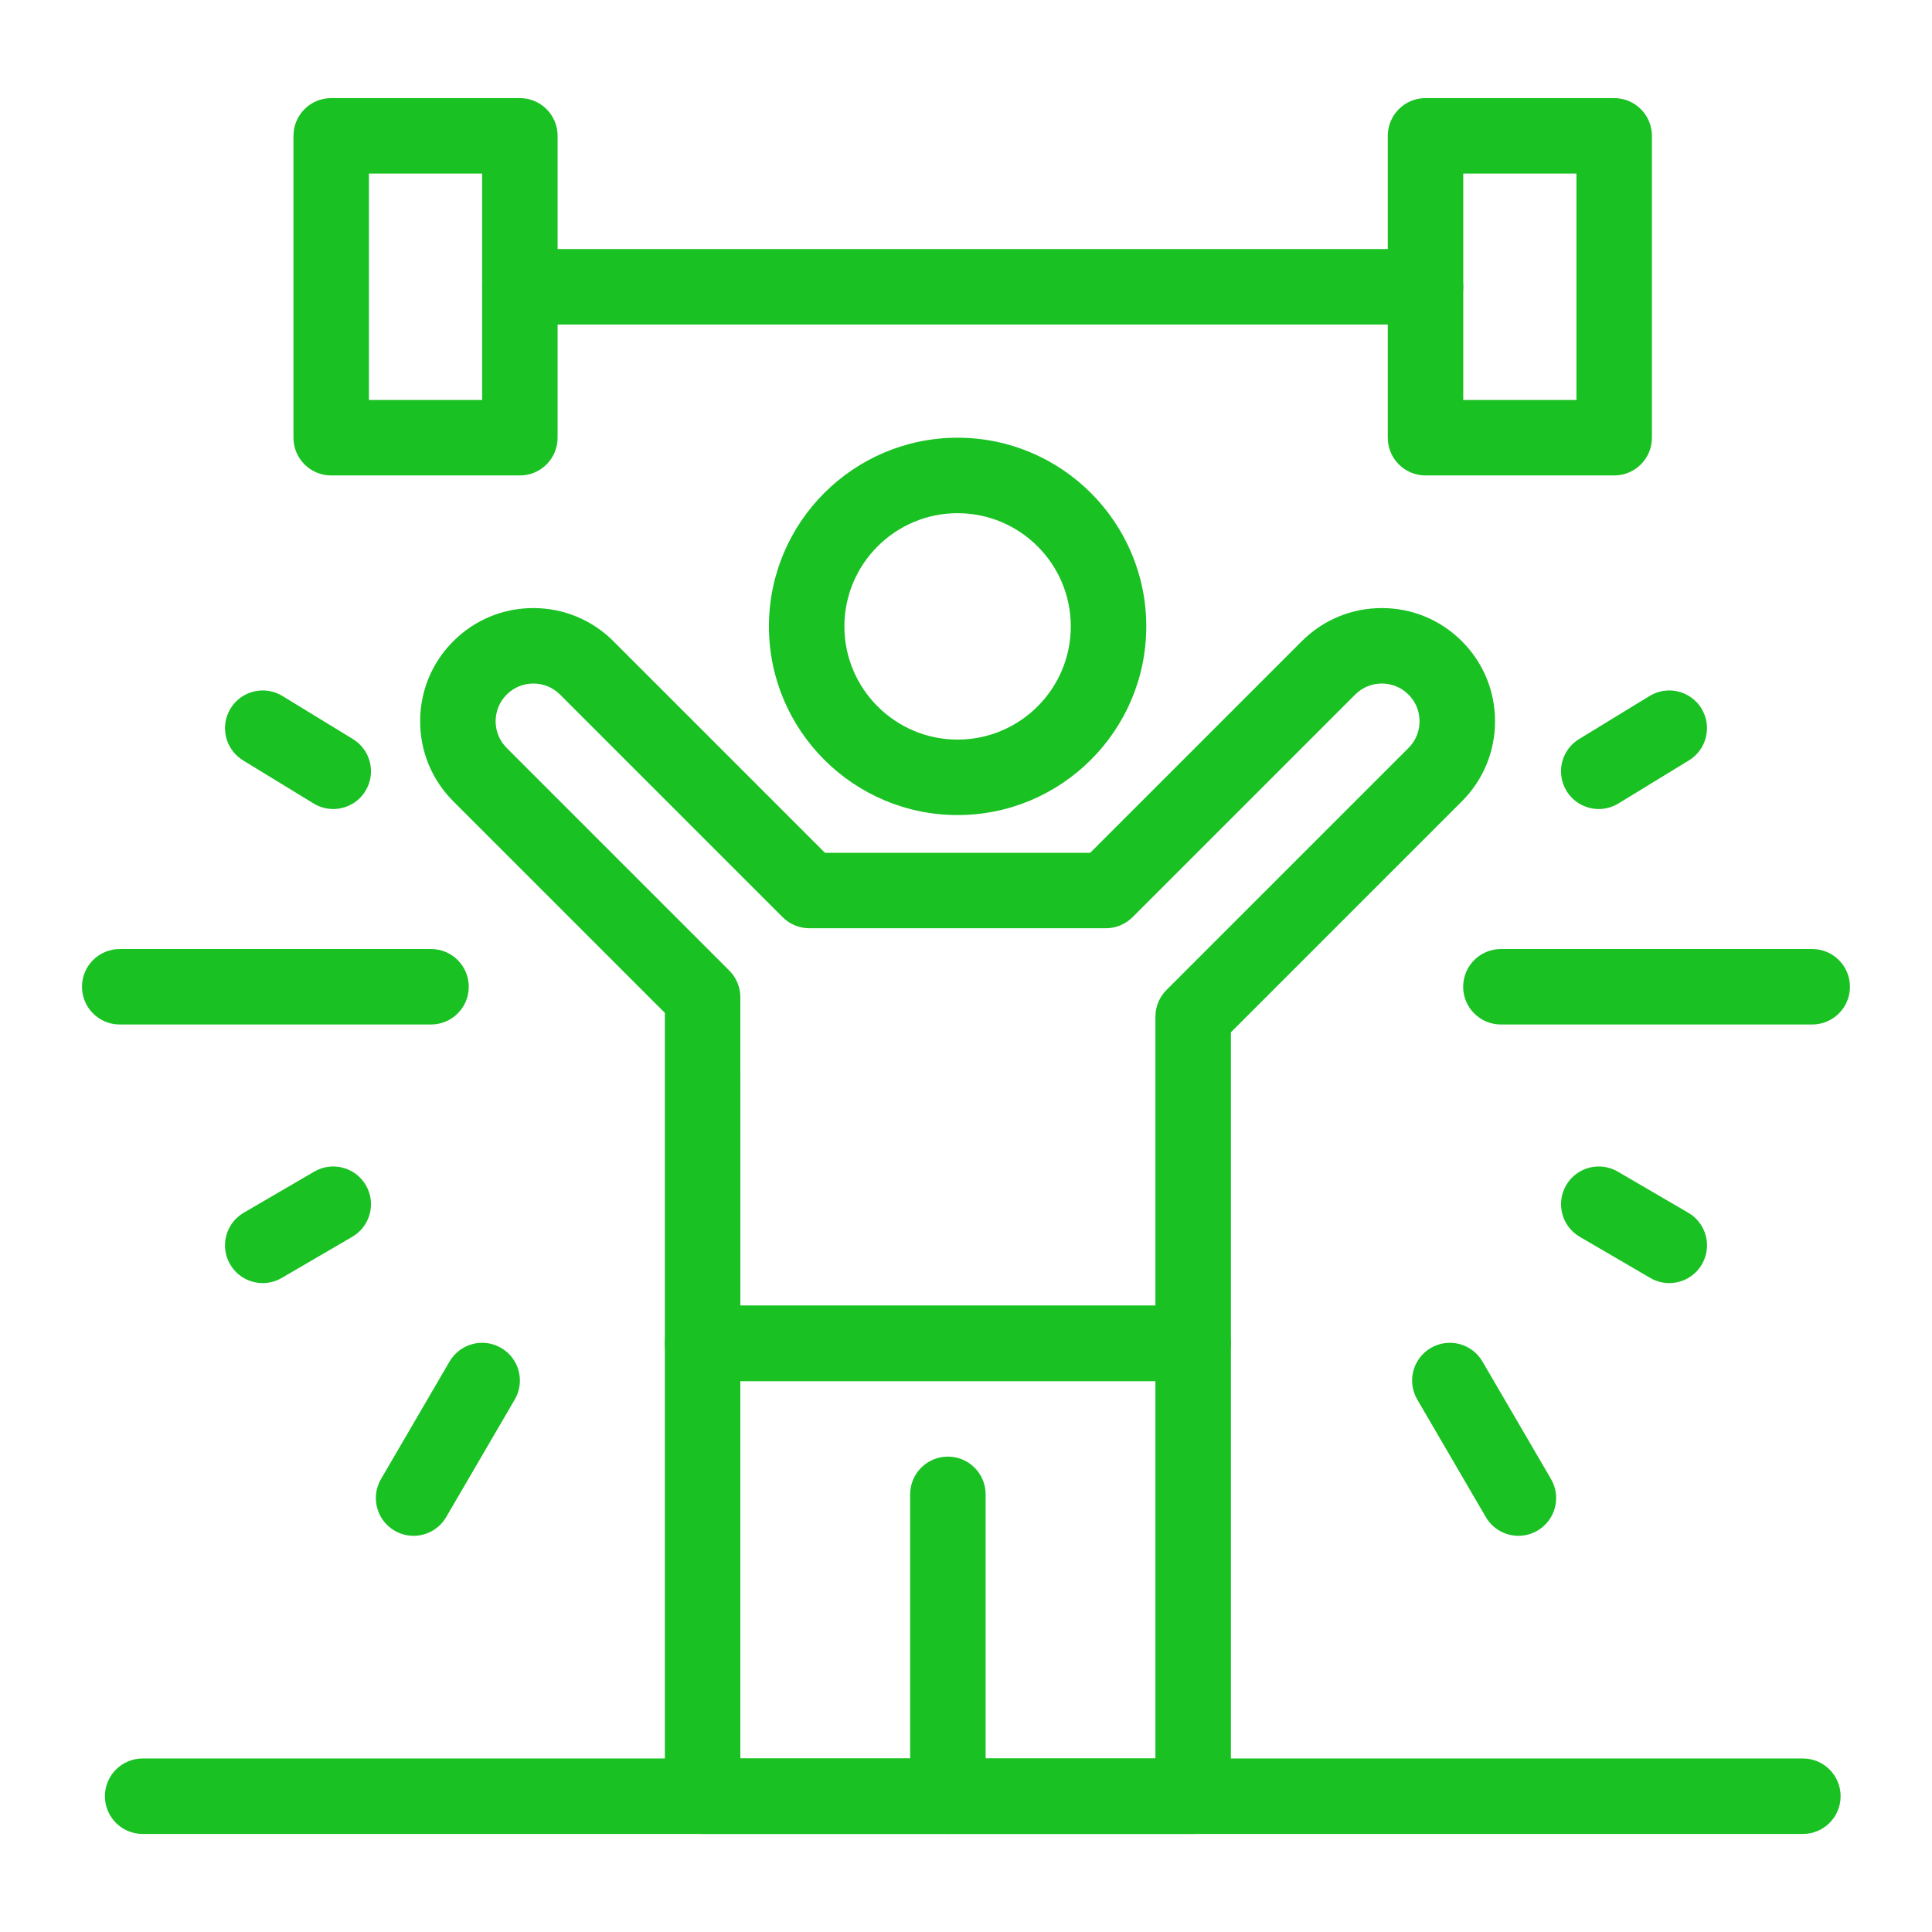
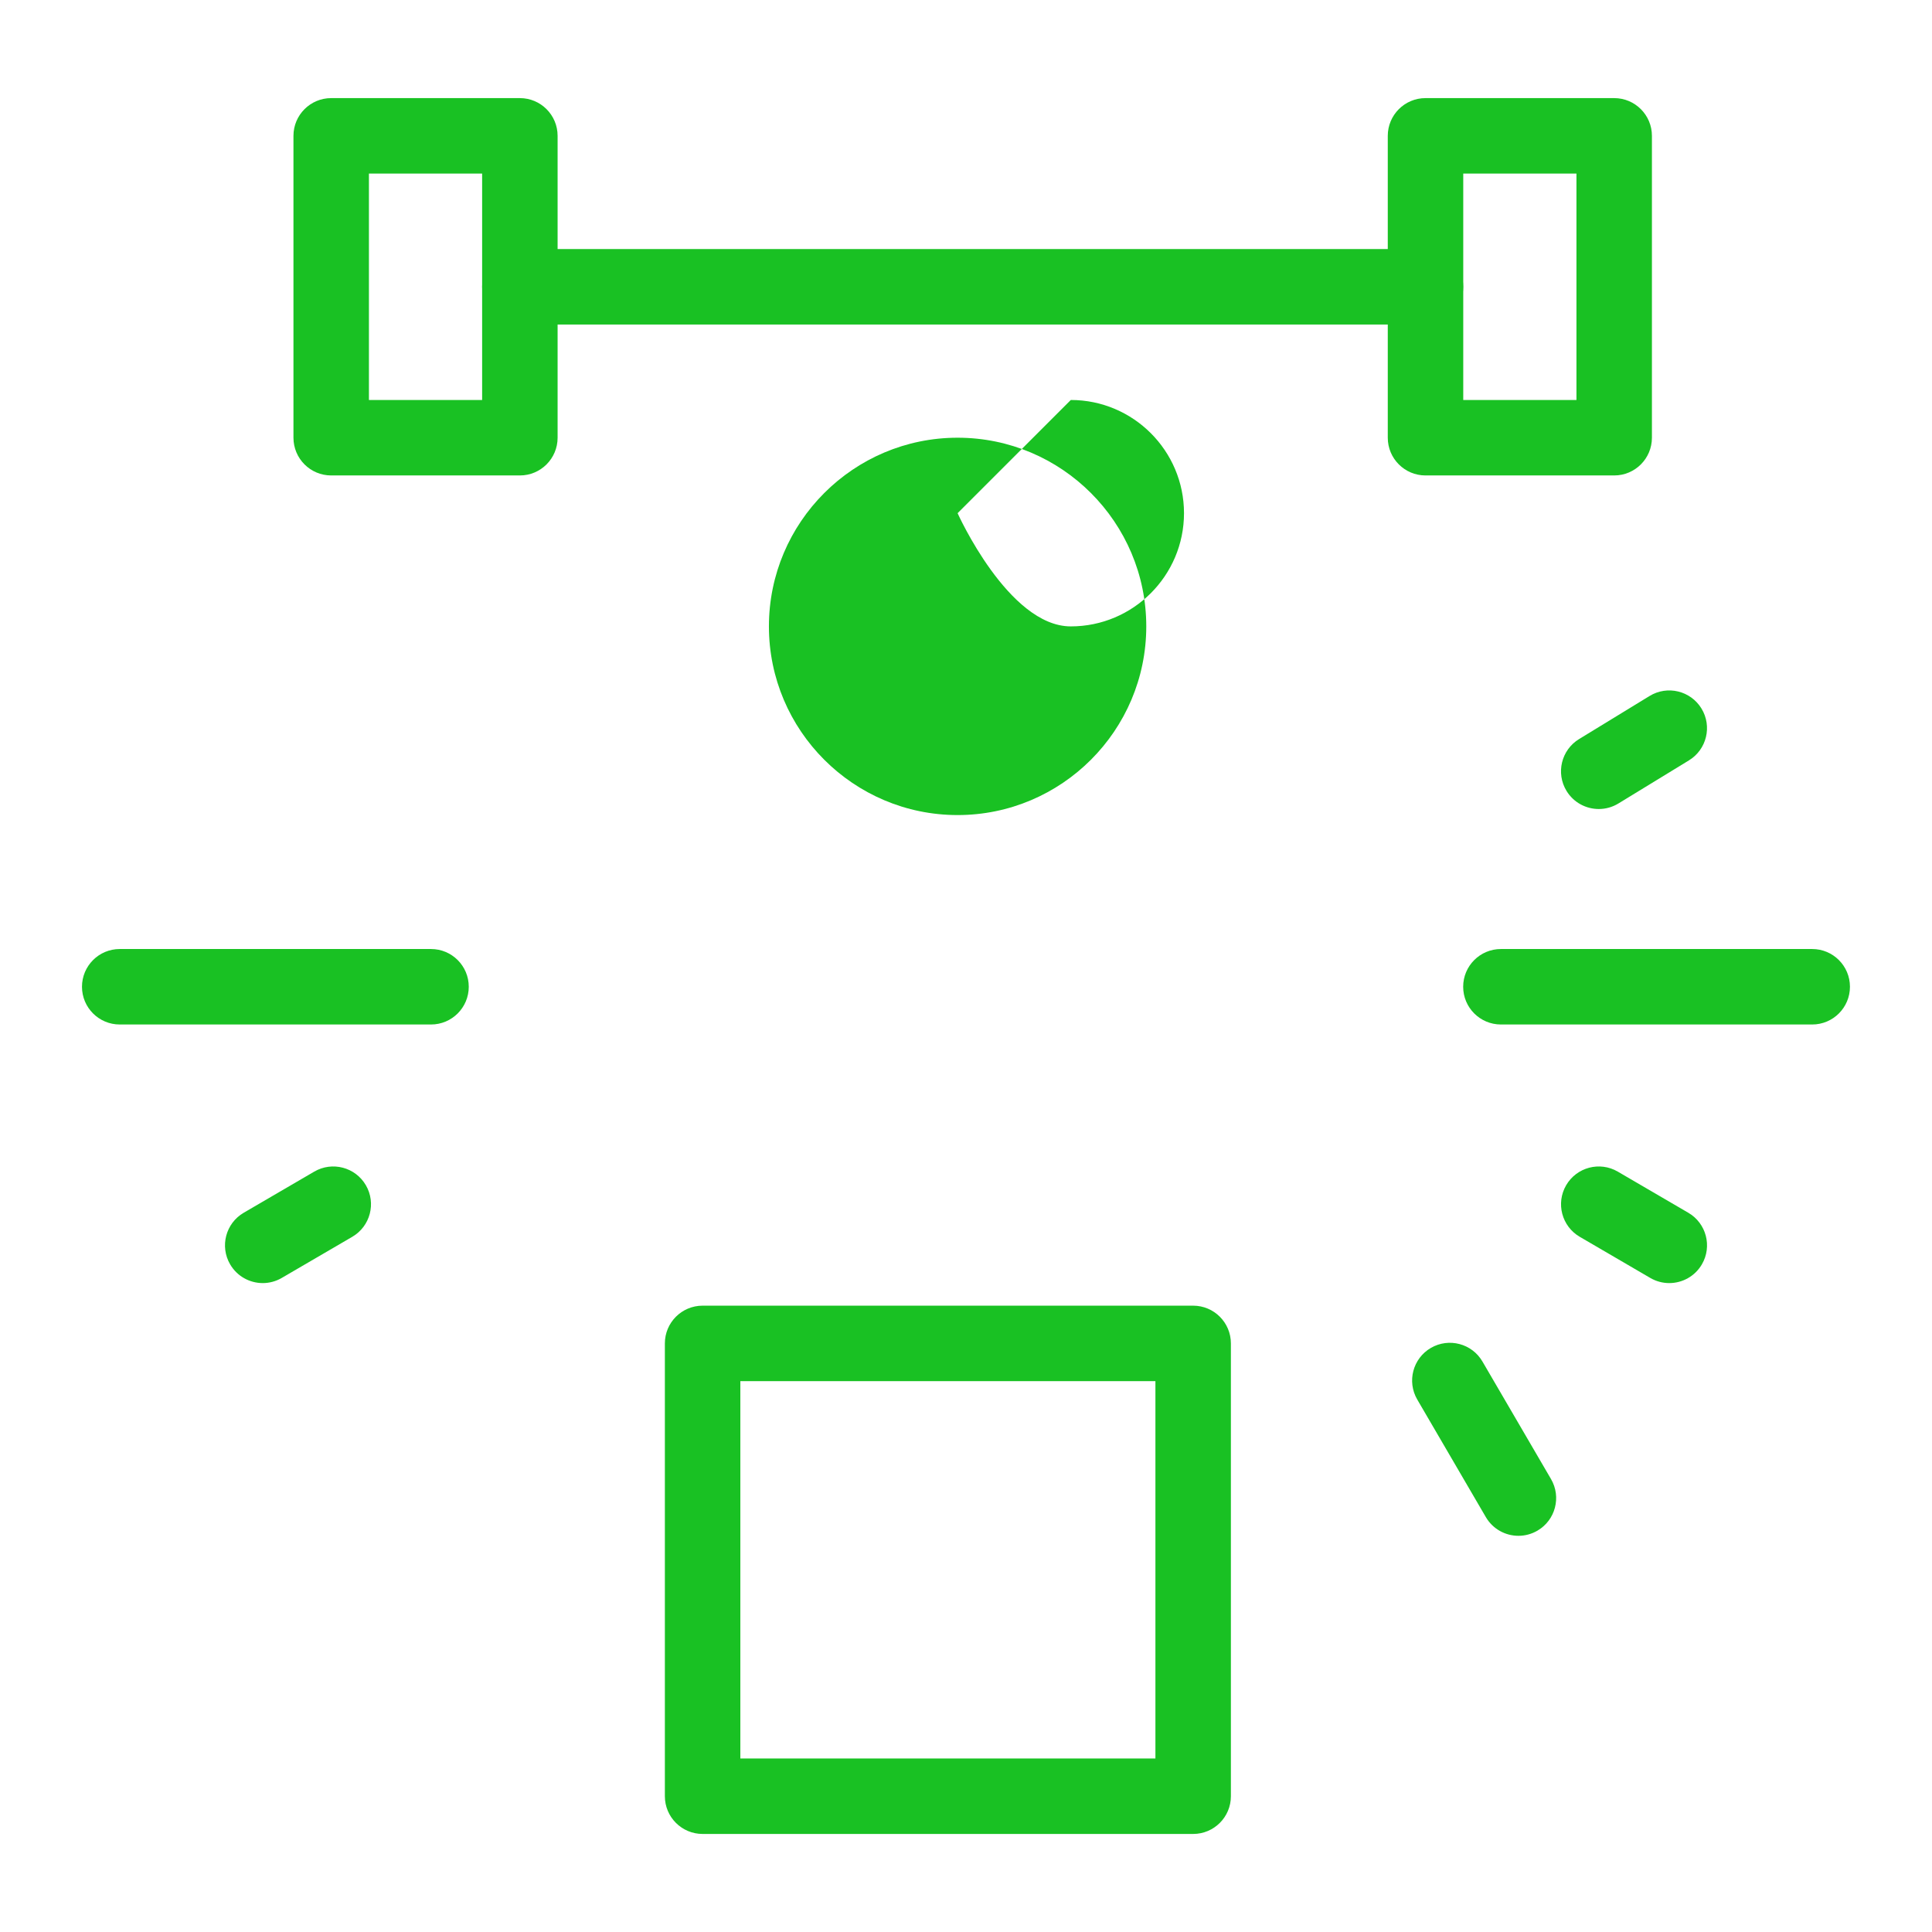
<svg xmlns="http://www.w3.org/2000/svg" width="1200pt" height="1200pt" viewBox="0 0 1200 1200">
  <g fill="#19c123">
-     <path d="m588.75 1139.1c-12.945 0-23.438-10.496-23.438-23.438v-187.5c0-12.941 10.492-23.438 23.438-23.438 12.945 0 23.438 10.496 23.438 23.438v187.5c0 12.941-10.492 23.438-23.438 23.438z" />
-     <path d="m594.78 506.25c-64.617 0-117.19-52.57-117.19-117.19s52.57-117.19 117.19-117.19c64.621 0 117.19 52.57 117.19 117.19s-52.566 117.19-117.19 117.19zm0-187.5c-38.77 0-70.312 31.543-70.312 70.312s31.543 70.312 70.312 70.312c38.77 0 70.312-31.543 70.312-70.312s-31.543-70.312-70.312-70.312z" />
-     <path d="m741.09 857.81h-304.69c-12.945 0-23.438-10.496-23.438-23.438v-205.25l-131.41-131.41c-13.281-13.281-20.594-30.938-20.594-49.719s7.316-36.438 20.594-49.719c13.281-13.281 30.938-20.594 49.719-20.594s36.438 7.316 49.719 20.594l131.41 131.41h164.75l131.41-131.41c13.281-13.281 30.938-20.594 49.719-20.594s36.438 7.316 49.719 20.594c13.281 13.281 20.594 30.938 20.594 49.719s-7.312 36.438-20.594 49.719l-143.47 143.47v193.19c0 12.941-10.492 23.438-23.438 23.438zm-281.25-46.875h257.81v-179.46c0-6.215 2.469-12.176 6.863-16.574l150.34-150.34c4.426-4.426 6.863-10.309 6.863-16.574 0-6.262-2.438-12.145-6.863-16.574-4.426-4.426-10.309-6.863-16.57-6.863s-12.148 2.438-16.574 6.863l-138.27 138.27c-4.398 4.394-10.355 6.863-16.574 6.863h-184.17c-6.215 0-12.18-2.469-16.574-6.863l-138.27-138.27c-4.426-4.426-10.312-6.863-16.574-6.863-6.262 0-12.145 2.438-16.574 6.863-4.426 4.426-6.863 10.312-6.863 16.574 0 6.262 2.438 12.145 6.863 16.574l138.27 138.27c4.394 4.398 6.863 10.355 6.863 16.574l0.008 191.52z" />
+     <path d="m594.78 506.25c-64.617 0-117.19-52.57-117.19-117.19s52.57-117.19 117.19-117.19c64.621 0 117.19 52.57 117.19 117.19s-52.566 117.19-117.19 117.19zm0-187.5s31.543 70.312 70.312 70.312c38.77 0 70.312-31.543 70.312-70.312s-31.543-70.312-70.312-70.312z" />
    <path d="m1125.6 636.33h-193.36c-12.941 0-23.438-10.496-23.438-23.438 0-12.945 10.496-23.438 23.438-23.438h193.36c12.941 0 23.438 10.492 23.438 23.438 0 12.941-10.492 23.438-23.438 23.438z" />
    <path d="m943.14 953.92c-8.066 0-15.91-4.164-20.266-11.633l-42.586-73.004c-6.523-11.184-2.746-25.535 8.434-32.055 11.191-6.519 25.539-2.738 32.055 8.434l42.586 73.004c6.523 11.184 2.746 25.535-8.434 32.055-3.715 2.164-7.781 3.199-11.789 3.199z" />
    <path d="m1036.8 796.95c-4.012 0-8.07-1.027-11.785-3.195l-43.801-25.551c-11.184-6.523-14.957-20.875-8.434-32.055 6.523-11.18 20.871-14.961 32.055-8.434l43.801 25.551c11.184 6.523 14.957 20.875 8.434 32.055-4.356 7.465-12.203 11.629-20.27 11.629z" />
    <path d="m993.03 502.49c-7.894 0-15.602-3.988-20.023-11.219-6.75-11.043-3.266-25.469 7.777-32.219l43.801-26.77c11.047-6.754 25.469-3.269 32.223 7.777 6.75 11.043 3.266 25.469-7.777 32.219l-43.801 26.77c-3.812 2.332-8.031 3.441-12.199 3.441z" />
    <path d="m267.72 636.33h-193.36c-12.945 0-23.438-10.496-23.438-23.438 0-12.945 10.492-23.438 23.438-23.438h193.36c12.945 0 23.438 10.492 23.438 23.438 0 12.941-10.492 23.438-23.438 23.438z" />
-     <path d="m256.86 953.92c-4.012 0-8.074-1.027-11.785-3.195-11.184-6.523-14.957-20.875-8.434-32.055l42.59-73.004c6.523-11.184 20.875-14.961 32.055-8.434 11.184 6.523 14.957 20.875 8.434 32.055l-42.59 73.004c-4.359 7.465-12.207 11.629-20.27 11.629z" />
    <path d="m163.21 796.95c-8.062 0-15.91-4.164-20.266-11.633-6.523-11.184-2.746-25.535 8.434-32.055l43.805-25.551c11.18-6.519 25.531-2.746 32.055 8.434 6.523 11.184 2.746 25.535-8.434 32.055l-43.805 25.551c-3.711 2.168-7.777 3.199-11.789 3.199z" />
-     <path d="m206.97 502.49c-4.168 0-8.387-1.109-12.199-3.441l-43.805-26.77c-11.043-6.75-14.527-21.176-7.777-32.219 6.746-11.047 21.18-14.527 32.219-7.777l43.805 26.77c11.043 6.75 14.527 21.176 7.777 32.219-4.418 7.231-12.125 11.219-20.02 11.219z" />
    <path d="m741.09 1139.1h-304.69c-12.945 0-23.438-10.496-23.438-23.438v-281.25c0-12.941 10.492-23.438 23.438-23.438h304.69c12.941 0 23.438 10.496 23.438 23.438v281.25c0 12.941-10.492 23.438-23.438 23.438zm-281.25-46.875h257.81v-234.38h-257.81z" />
    <path d="m1002.6 295.31h-117.19c-12.941 0-23.438-10.492-23.438-23.438v-187.5c0-12.945 10.496-23.438 23.438-23.438h117.19c12.941 0 23.438 10.492 23.438 23.438v187.5c0 12.945-10.492 23.438-23.438 23.438zm-93.75-46.875h70.312v-140.62h-70.312z" />
    <path d="m322.9 295.31h-117.19c-12.945 0-23.438-10.492-23.438-23.438v-187.5c0-12.945 10.492-23.438 23.438-23.438h117.19c12.945 0 23.438 10.492 23.438 23.438v187.5c0 12.945-10.492 23.438-23.438 23.438zm-93.75-46.875h70.312v-140.62h-70.312z" />
    <path d="m885.4 201.56h-562.5c-12.945 0-23.438-10.492-23.438-23.438s10.492-23.438 23.438-23.438h562.5c12.941 0 23.438 10.492 23.438 23.438s-10.492 23.438-23.438 23.438z" />
-     <path d="m1119.8 1139.1h-1031.2c-12.945 0-23.438-10.496-23.438-23.438s10.492-23.438 23.438-23.438h1031.2c12.941 0 23.438 10.496 23.438 23.438s-10.492 23.438-23.438 23.438z" />
  </g>
</svg>